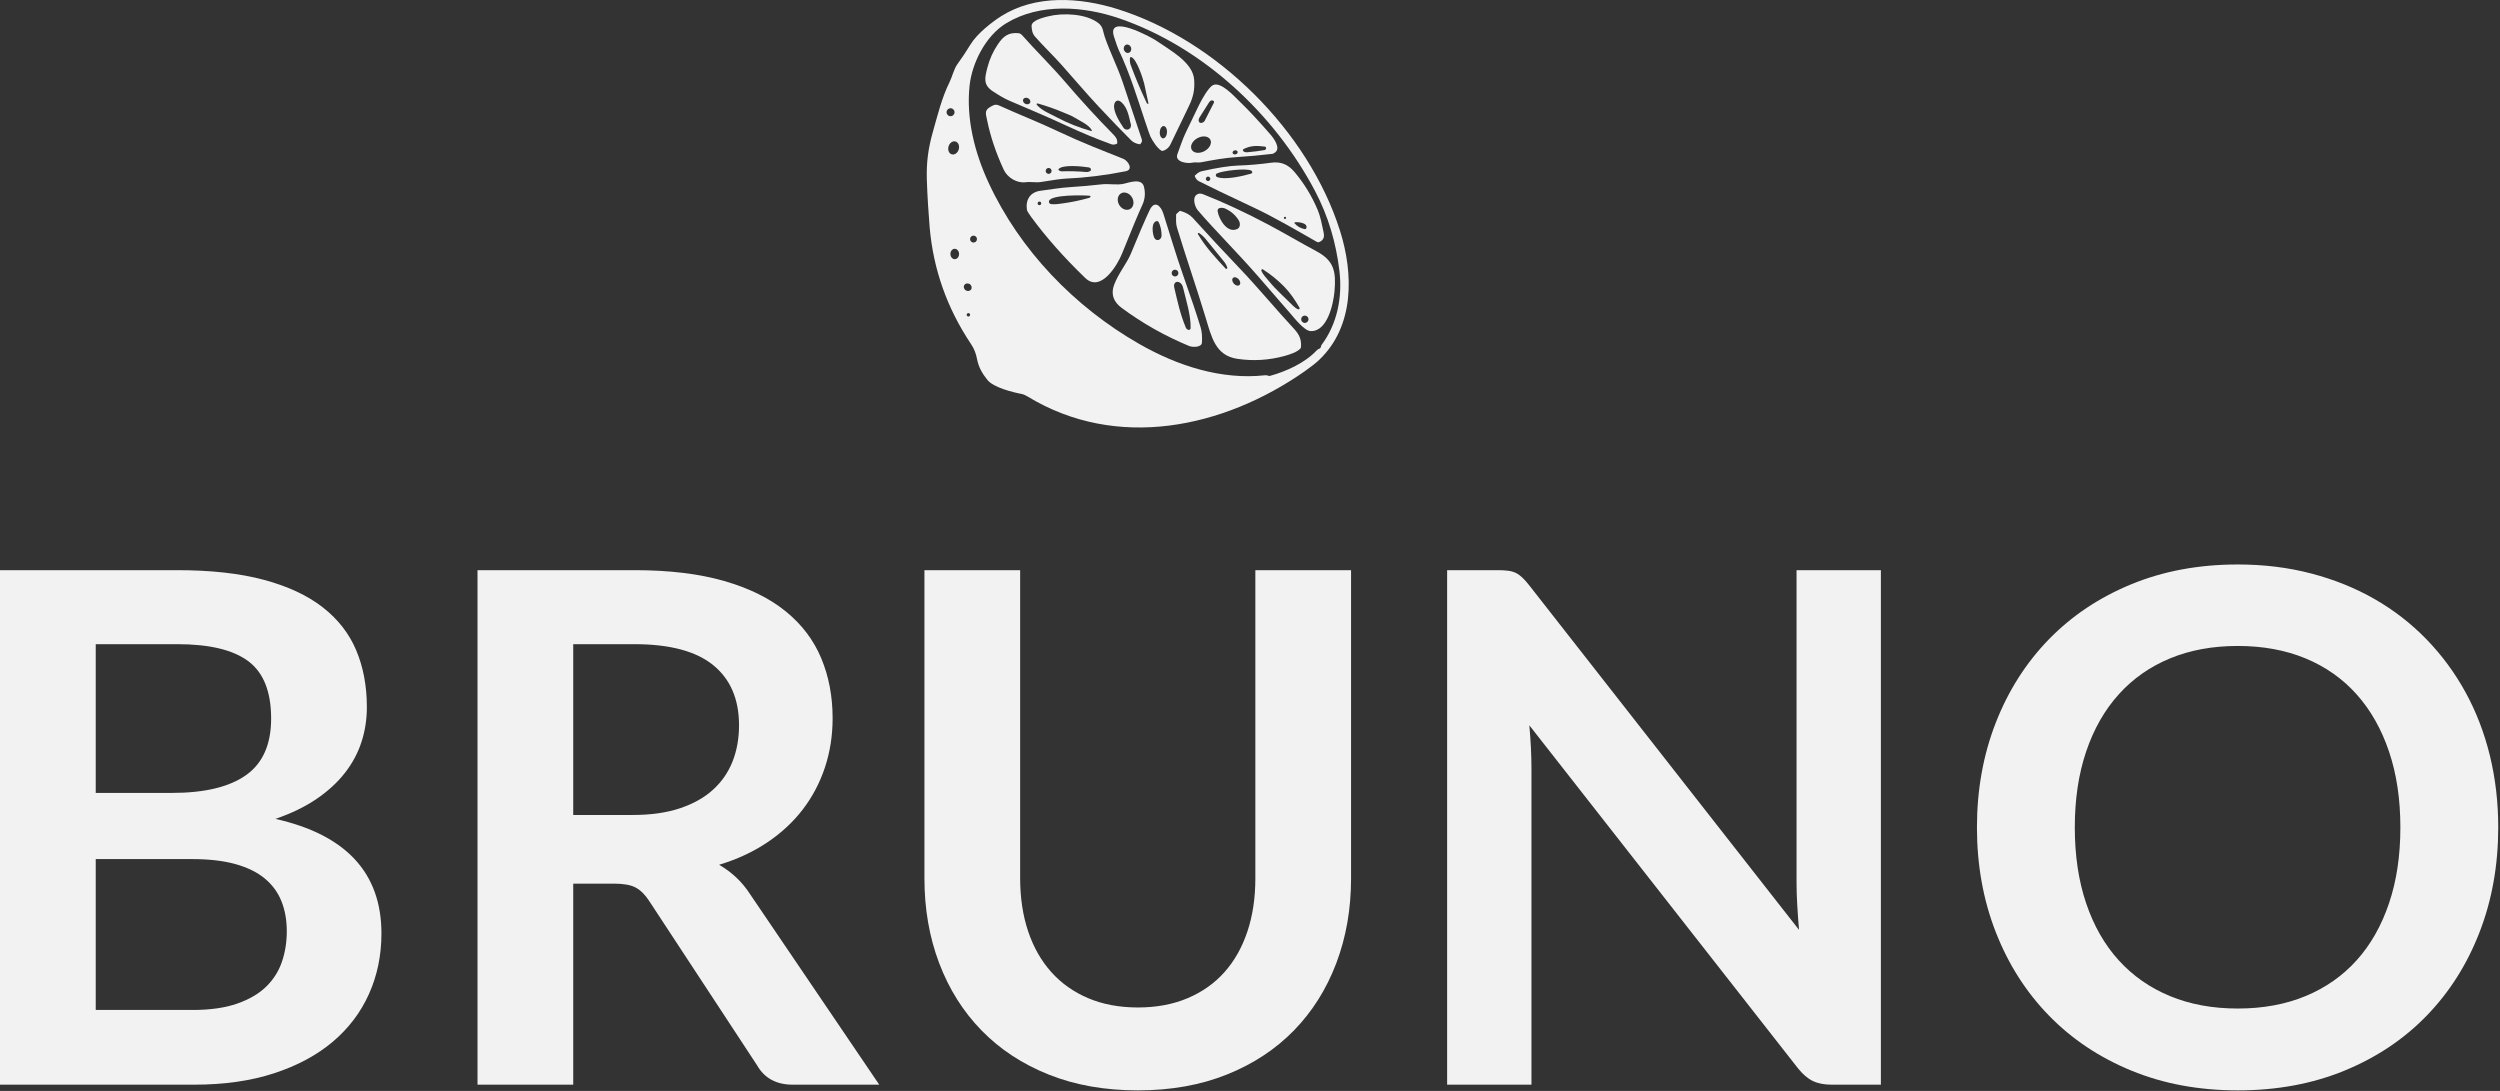
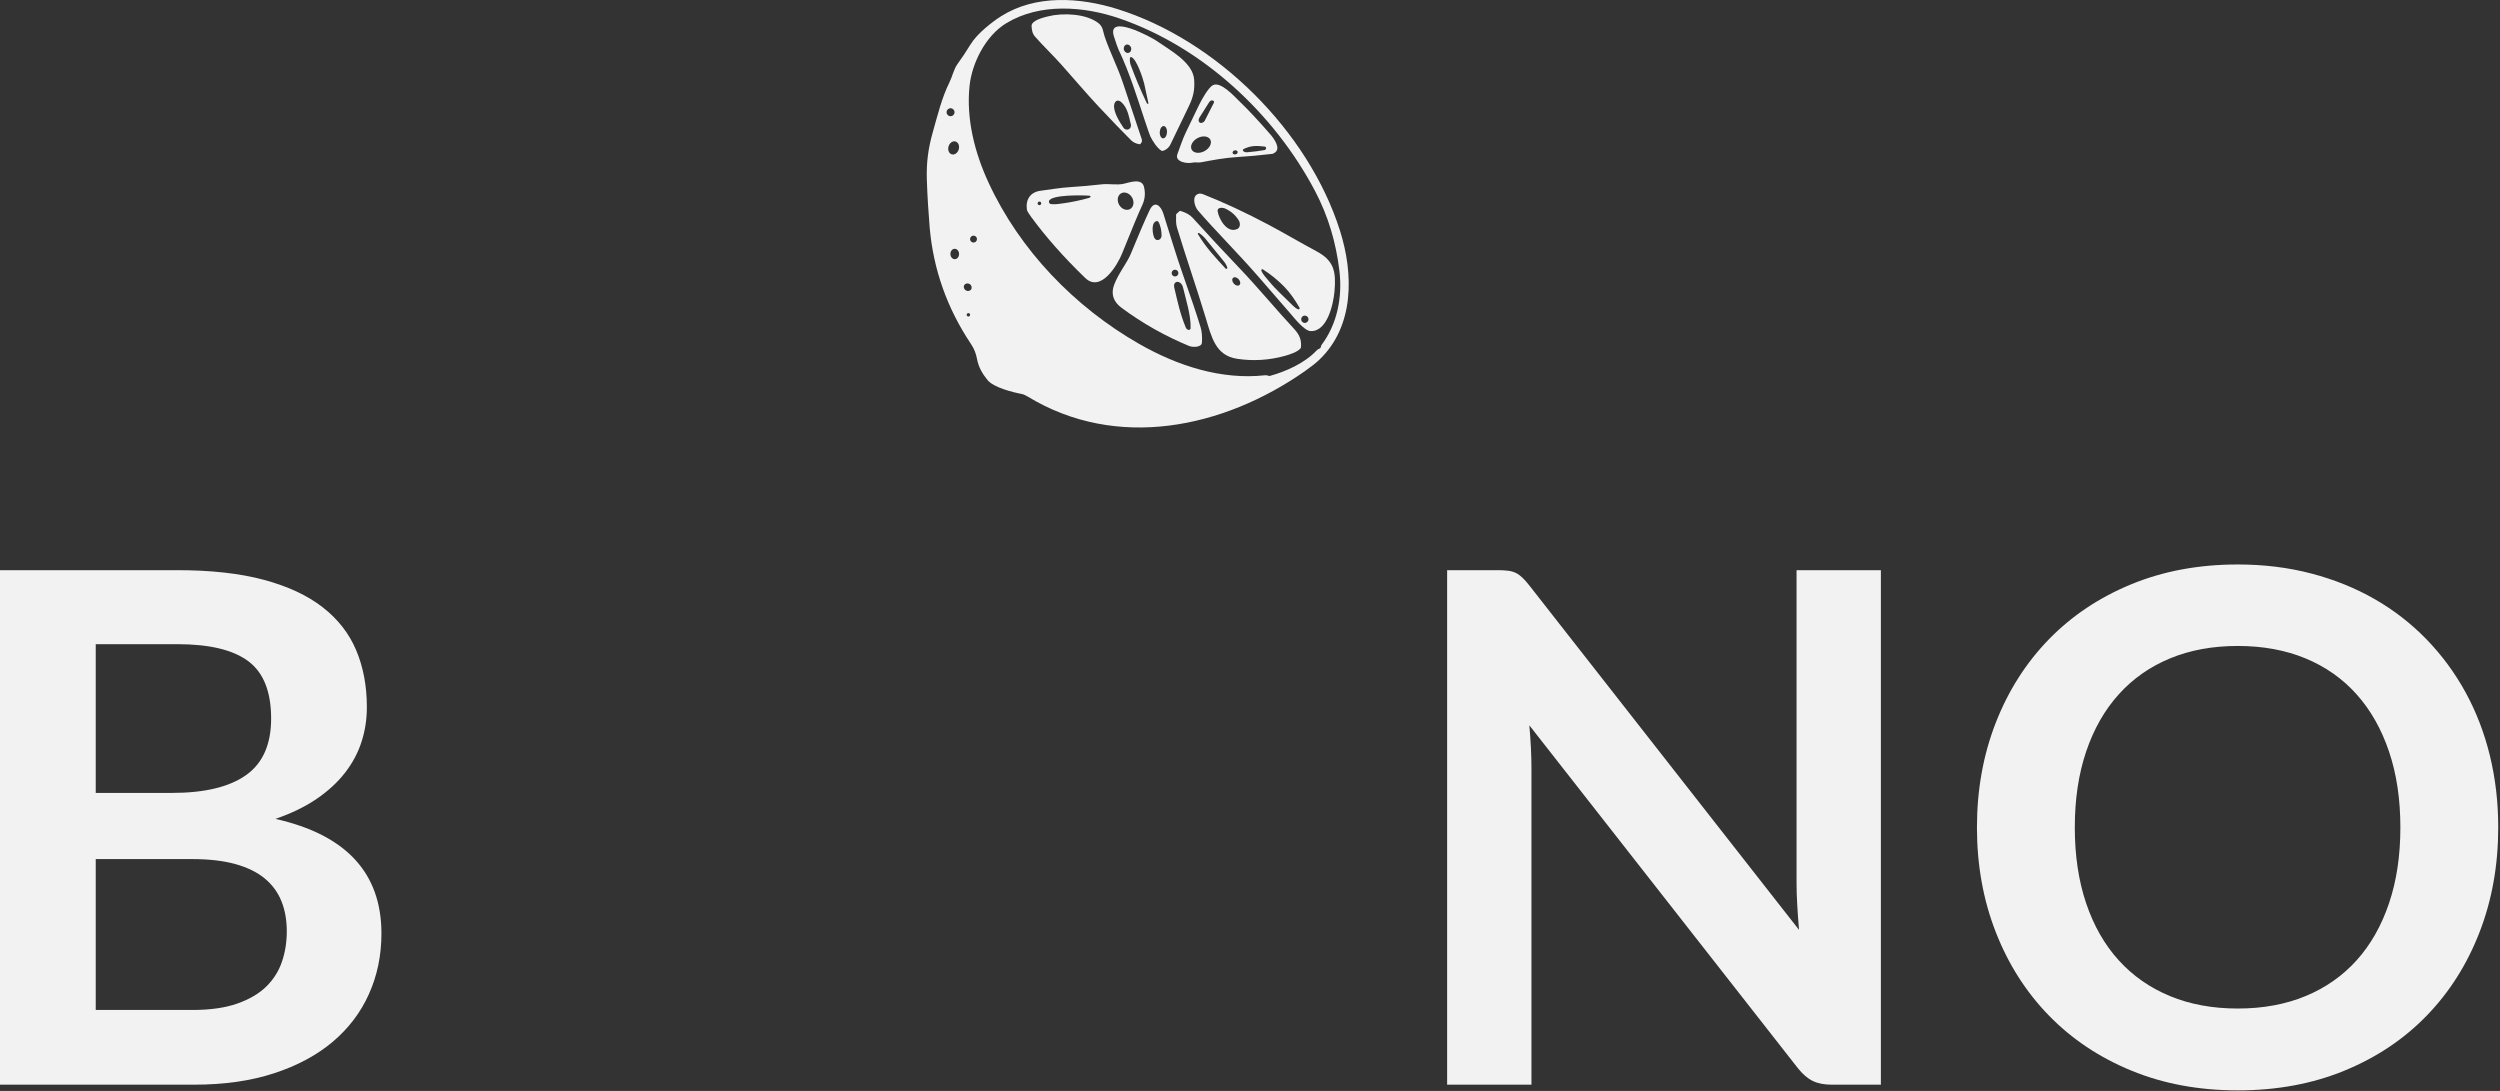
<svg xmlns="http://www.w3.org/2000/svg" width="841" height="367" viewBox="0 0 841 367" fill="none">
  <rect x="0" y="0" width="841" height="367" fill="#333333" stroke="none" />
  <path d="M444.427 116.359C444.386 116.858 444.14 117.194 443.687 117.367C443.398 117.478 443.146 117.647 442.931 117.875C438.998 122.097 432.687 124.938 427.204 126.454C427.072 126.489 426.939 126.483 426.807 126.437C426.335 126.266 425.947 126.198 425.64 126.23C410.816 127.893 395.995 123.007 383.191 115.677C361.523 103.274 343.09 84.231 332.566 61.479C327.892 51.373 324.962 39.958 326.172 28.766C326.986 21.253 331.512 12.076 338.454 7.842C349.775 0.934 364.583 2.059 376.648 6.221C404.611 15.863 428.631 38.214 442.342 64.184C446.832 72.699 449.434 81.566 450.579 91.111C451.624 99.841 449.922 108.943 444.536 116.079C444.475 116.162 444.438 116.258 444.427 116.359ZM327.494 81.594C326.851 81.594 326.331 81.074 326.331 80.431C326.331 79.79 326.851 79.27 327.494 79.27C328.135 79.27 328.656 79.79 328.656 80.431C328.656 81.074 328.135 81.594 327.494 81.594ZM326.69 97.351C326.318 97.928 325.506 98.069 324.875 97.665C324.244 97.259 324.034 96.462 324.404 95.885C324.776 95.306 325.588 95.166 326.219 95.571C326.85 95.977 327.06 96.772 326.69 97.351ZM325.767 106.481C325.448 106.481 325.19 106.222 325.19 105.903C325.19 105.585 325.448 105.326 325.767 105.326C326.086 105.326 326.343 105.585 326.343 105.903C326.343 106.222 326.086 106.481 325.767 106.481ZM322.52 50.263C322.168 51.456 321.116 52.198 320.17 51.919C319.222 51.639 318.738 50.447 319.09 49.254C319.44 48.062 320.492 47.321 321.44 47.599C322.387 47.878 322.871 49.071 322.52 50.263ZM321.211 87.19C320.406 87.206 319.736 86.438 319.716 85.472C319.695 84.508 320.332 83.713 321.138 83.695C321.943 83.678 322.612 84.447 322.634 85.411C322.654 86.376 322.016 87.172 321.211 87.19ZM318.423 37.751C318.423 37.01 319.024 36.41 319.764 36.41C320.504 36.41 321.106 37.01 321.106 37.751C321.106 38.491 320.504 39.091 319.764 39.091C319.024 39.091 318.423 38.491 318.423 37.751ZM450.754 77.543C440.135 44.094 409.354 13.478 375.803 3.018C363.218 -0.903 348.332 -1.883 336.718 5.493C333.679 7.423 328.7 11.316 326.498 14.925C325.092 17.233 323.595 19.483 322.007 21.675C320.923 23.174 320.304 25.857 319.411 27.669C316.782 32.996 315.448 38.641 313.831 44.318C312.19 50.084 311.616 54.851 311.791 60.487C311.954 65.807 312.388 72.398 312.734 76.424C313.956 90.618 318.608 103.743 326.692 115.798C327.658 117.234 328.31 118.861 328.652 120.679C329.18 123.499 330.411 125.637 332.183 127.831C334.231 130.367 340.712 131.973 343.83 132.557C344.314 132.651 345.24 133.11 345.687 133.382C375.742 151.693 411.551 143.973 438.815 124.962C440.955 123.47 442.604 122.173 443.76 121.073C455.663 109.767 455.371 92.083 450.754 77.543Z" fill="#F2F2F2" />
  <path d="M374.795 35.321C374.982 33.882 376.095 33.354 377.238 34.386C379.363 36.309 379.728 39.129 380.403 41.758C380.842 43.461 378.839 44.338 377.875 42.879C376.611 40.965 374.494 37.666 374.795 35.321ZM348.255 12.405C351.047 15.55 354.395 18.794 356.89 21.576C361.154 26.327 365.351 31.346 369.598 35.868C374.027 40.591 377.659 44.359 380.492 47.174C381.191 47.871 382.131 48.321 383.312 48.523C383.432 48.544 383.535 48.513 383.622 48.426C384.12 47.93 384.275 47.402 384.088 46.84C381.959 40.434 379.82 34.03 377.672 27.628C375.908 22.382 373.348 17.48 371.576 12.206C371.052 10.642 371.122 9.032 369.504 7.772C365.44 4.607 357.659 4.238 352.587 5.496C351.128 5.859 346.89 6.846 347.019 8.808C347.118 10.219 347.263 11.283 348.255 12.405Z" fill="#F2F2F2" />
  <path d="M378.91 15.017C379.574 14.834 380.283 15.303 380.492 16.065C380.702 16.826 380.334 17.591 379.67 17.775C379.006 17.958 378.296 17.489 378.087 16.727C377.878 15.965 378.246 15.199 378.91 15.017ZM384.91 28.147C385.367 30.142 385.828 32.267 386.291 34.523C386.391 35.011 386.247 35.101 385.856 34.793C385.83 34.77 385.747 34.617 385.608 34.329C383.68 30.259 381.934 26.113 380.371 21.886C380.088 21.13 380.012 20.309 380.143 19.423C380.144 19.414 380.146 19.405 380.148 19.395C380.186 19.246 380.338 19.154 380.488 19.191C382.378 19.659 384.592 26.77 384.91 28.147ZM390.146 44.403C390.21 43.261 390.806 42.365 391.479 42.402C392.151 42.441 392.644 43.397 392.58 44.541C392.516 45.683 391.919 46.579 391.247 46.541C390.575 46.503 390.082 45.547 390.146 44.403ZM376.355 16.859C380.042 24.559 382.646 33.138 385.194 40.79C386.199 43.803 386.796 45.506 386.986 45.898C387.686 47.341 389.21 49.787 390.704 50.694C390.851 50.783 391.031 50.795 391.246 50.73C391.863 50.538 392.404 50.222 392.871 49.783C393.226 49.453 393.507 49.067 393.716 48.629C395.699 44.501 397.775 40.19 399.946 35.698C401.47 32.549 401.94 30.135 401.718 26.831C401.311 20.931 393.508 16.863 389.116 13.774C387.327 12.515 372.215 4.379 374.73 12.275C375.483 14.635 376.026 16.162 376.355 16.859Z" fill="#F2F2F2" />
-   <path d="M344.232 33.384C344.503 32.867 345.231 32.715 345.86 33.043C346.488 33.371 346.779 34.058 346.508 34.574C346.237 35.091 345.509 35.244 344.88 34.915C344.252 34.587 343.961 33.902 344.232 33.384ZM348.729 35.002C348.772 34.844 348.932 34.752 349.088 34.796C352.236 35.698 355.169 36.734 357.887 37.9C358.829 38.307 360.284 38.819 361.401 39.506C363.235 40.631 366.384 41.988 367.285 43.85C367.303 43.886 367.307 43.927 367.296 43.966C367.271 44.054 367.179 44.106 367.091 44.082C363.073 42.968 359.219 41.436 355.529 39.486C353.291 38.295 350.461 37.226 348.788 35.271C348.725 35.196 348.704 35.096 348.729 35.002ZM334.101 30.79C335.925 31.972 337.701 33.09 339.757 33.963C346.296 36.747 352.497 39.363 359.28 42.514C364.037 44.719 368.881 46.719 373.812 48.515C374.4 48.73 375.028 48.678 375.697 48.36C375.765 48.33 375.813 48.266 375.824 48.19C375.973 46.983 375.437 46.171 374.552 45.268C368.968 39.579 363.584 33.707 358.399 27.652C353.729 22.199 348.409 17.01 343.867 11.868C343.487 11.44 343.06 11.204 342.587 11.162C339.267 10.86 337.527 12.166 335.711 14.855C334.08 17.27 332.903 19.871 332.179 22.662C331.212 26.38 330.704 28.579 334.101 30.79Z" fill="#F2F2F2" />
  <path d="M402.836 46.463C404.566 45.533 406.494 45.757 407.144 46.963C407.795 48.171 406.92 49.905 405.191 50.835C403.462 51.767 401.532 51.542 400.883 50.335C400.232 49.127 401.107 47.394 402.836 46.463ZM403.538 39.478C404.603 37.835 405.648 36.185 406.675 34.525C407.116 33.809 407.603 33.594 408.134 33.878C408.379 34.009 408.475 34.313 408.35 34.561L405.236 40.685C405.178 40.799 405.094 40.898 404.992 40.973C403.603 42.026 402.7 40.77 403.538 39.478ZM415.34 50.589C415.808 50.482 416.256 50.694 416.342 51.065C416.426 51.434 416.115 51.821 415.647 51.927C415.179 52.035 414.731 51.822 414.646 51.453C414.562 51.083 414.872 50.697 415.34 50.589ZM418.367 50.125C420.874 48.914 422.747 48.987 425.422 49.311C425.838 49.363 425.992 49.605 425.884 50.035C425.827 50.263 425.642 50.437 425.408 50.478C423.491 50.814 421.562 51.059 419.622 51.214C419.056 51.259 418.606 51.145 418.274 50.869C418.223 50.827 418.183 50.777 418.156 50.719C418.05 50.498 418.144 50.233 418.367 50.125ZM396.078 51.851C395.082 54.493 399.392 55.111 401.019 54.733C402.124 54.473 402.936 54.794 403.99 54.599C407.975 53.859 411.751 53.119 415.932 52.855C419.983 52.601 424.023 52.233 428.055 51.75C428.274 51.723 428.587 51.554 428.994 51.242C430.883 49.795 428.526 46.577 427.396 45.269C423.463 40.722 419.926 36.939 416.786 33.918C415.079 32.277 410.608 27.274 407.979 28.669C406.488 29.457 404.119 33.727 403.359 35.317C401.904 38.373 400.435 41.423 398.95 44.467C397.8 46.825 397.016 49.369 396.078 51.851Z" fill="#F2F2F2" />
-   <path d="M352.762 56.505C353.311 56.505 353.758 56.95 353.758 57.501C353.758 58.05 353.311 58.495 352.762 58.495C352.212 58.495 351.766 58.05 351.766 57.501C351.766 56.95 352.212 56.505 352.762 56.505ZM356.094 56.891C357.492 55.221 364.303 56.009 366.176 56.306C366.686 56.39 366.956 56.621 366.988 57.001C367.008 57.245 366.88 57.475 366.664 57.586C366.232 57.807 365.835 57.902 365.468 57.87C362.73 57.626 359.99 57.547 357.248 57.634C356.858 57.647 356.484 57.507 356.127 57.211C356.007 57.114 355.996 57.007 356.094 56.891ZM350.148 61.223C354.343 60.523 357.183 60.142 358.67 60.077C365.246 59.79 371.914 58.966 378.676 57.606C381.468 57.041 379.383 54.022 377.9 53.433C370.654 50.539 363.758 47.898 356.318 44.366C349.656 41.201 342.834 38.543 336.138 35.511C334.812 34.914 334.13 35.374 333 36.043C331.131 37.158 331.63 38.323 332.048 40.371C333.168 45.866 335.038 51.441 337.656 57.098C338.904 59.797 342.155 61.682 344.979 61.303C346.772 61.065 348.467 61.503 350.148 61.223Z" fill="#F2F2F2" />
-   <path d="M432.277 72.926C432.481 72.926 432.646 73.091 432.646 73.295C432.646 73.499 432.481 73.666 432.277 73.666C432.073 73.666 431.907 73.499 431.907 73.295C431.907 73.091 432.073 72.926 432.277 72.926ZM435.585 74.791C436.571 74.583 440.135 74.95 439.437 76.774C439.354 76.99 439.13 77.117 438.905 77.075C437.521 76.821 436.378 76.162 435.479 75.101C435.459 75.077 435.446 75.049 435.439 75.019C435.417 74.915 435.482 74.814 435.585 74.791ZM421.259 57.963C421.243 58.174 421.097 58.351 420.894 58.41C418.082 59.227 411.97 60.658 409.386 59.523C409.25 59.465 409.139 59.362 409.073 59.231C408.909 58.917 409.033 58.527 409.349 58.362C411.113 57.439 419.281 56.485 420.91 57.39C421.162 57.529 421.279 57.719 421.259 57.963ZM406.395 60.902C405.982 60.902 405.647 60.567 405.647 60.154C405.647 59.741 405.982 59.406 406.395 59.406C406.807 59.406 407.142 59.741 407.142 60.154C407.142 60.567 406.807 60.902 406.395 60.902ZM427.542 54.741C423.869 55.253 420.179 55.57 416.473 55.691C413.615 55.786 409.57 56.415 404.338 57.577C403.294 57.809 402.77 58.325 402.018 59.007C401.927 59.091 401.898 59.221 401.945 59.333C402.283 60.129 402.711 60.659 403.229 60.922C406.757 62.718 412.783 65.615 421.309 69.614C428.733 73.101 435.885 77.307 443.005 81.378C443.365 81.585 443.814 81.502 444.35 81.131C445.509 80.326 445.529 79.29 445.215 77.921C444.671 75.514 444.237 72.946 443.318 70.735C441.37 66.065 438.771 61.793 435.523 57.919C433.325 55.298 430.891 54.278 427.542 54.741Z" fill="#F2F2F2" />
  <path d="M376.508 68.946C375.651 67.497 375.919 65.754 377.104 65.053C378.291 64.351 379.947 64.957 380.803 66.406C381.66 67.854 381.393 69.598 380.207 70.299C379.021 71.001 377.365 70.395 376.508 68.946ZM366.843 66.189C366.799 66.362 366.653 66.483 366.404 66.554C363.508 67.381 360.567 67.999 357.581 68.411C356.183 68.602 355.037 68.81 353.579 68.659C353.525 68.654 353.472 68.643 353.42 68.627C352.996 68.494 352.76 68.045 352.892 67.623C353.579 65.409 364.535 65.649 366.607 65.851C366.62 65.853 366.632 65.855 366.645 65.858C366.791 65.895 366.879 66.043 366.843 66.189ZM349.657 69.017C349.323 69.017 349.052 68.746 349.052 68.411C349.052 68.077 349.323 67.806 349.657 67.806C349.992 67.806 350.263 68.077 350.263 68.411C350.263 68.746 349.992 69.017 349.657 69.017ZM384.256 69.005C385.188 67.009 385.373 64.929 384.812 62.767C384.085 59.951 380.228 61.271 378.176 61.783C375.763 62.381 373.145 61.718 370.641 62.007C367.125 62.407 363.603 62.719 360.072 62.942C356.667 63.153 353.392 63.73 350.035 64.169C346.657 64.607 344.947 67.082 345.451 70.537C345.511 70.943 345.984 71.75 346.869 72.959C351.903 79.813 357.963 86.658 365.051 93.493C370.353 98.609 375.957 89.039 377.449 85.329C380.753 77.085 383.023 71.643 384.256 69.005Z" fill="#F2F2F2" />
  <path d="M438.941 108.63C438.261 108.63 437.71 108.079 437.71 107.399C437.71 106.718 438.261 106.167 438.941 106.167C439.621 106.167 440.173 106.718 440.173 107.399C440.173 108.079 439.621 108.63 438.941 108.63ZM437.176 103.841C437.092 104.037 436.866 104.129 436.669 104.046C436.09 103.813 435.517 103.411 434.95 102.839C432.289 100.145 429.253 97.503 426.876 94.586C426.149 93.691 424.576 92.074 424.316 90.977C424.296 90.89 424.312 90.799 424.358 90.723C424.457 90.562 424.668 90.513 424.828 90.611C427.49 92.307 429.92 94.286 432.114 96.549C434.125 98.625 435.649 100.946 437.149 103.49C437.213 103.595 437.224 103.726 437.176 103.841ZM416.192 77.047C412.77 78.595 410.052 73.69 409.617 71.118C409.369 69.663 411.312 69.773 412.141 70.151C414.073 71.029 415.588 72.338 416.688 74.081C417.293 75.039 417.302 76.547 416.192 77.047ZM442.89 84.541C437.502 81.655 431.676 78.221 426.856 75.661C419.042 71.514 411.654 68.069 404.692 65.327C403.782 64.967 403.014 65.067 402.388 65.627C401.064 66.806 402.026 69.675 402.941 70.745C408.46 77.205 416.286 84.991 423.141 92.855C426.733 96.973 430.314 101.099 433.882 105.237C435.548 107.171 438.79 111.271 440.846 111.377C446.617 111.666 448.584 101.949 448.925 98.023C449.506 91.387 448.8 87.71 442.89 84.541Z" fill="#F2F2F2" />
  <path d="M400.519 110.406C400.519 110.421 400.517 110.435 400.516 110.45C400.481 110.775 400.191 111.013 399.864 110.979C399.428 110.933 399.101 110.654 398.885 110.142C397.048 105.769 396.117 101.405 395.024 96.761C394.436 94.261 397.353 94.098 397.975 96.735C398.991 101.047 400.657 106.054 400.519 110.406ZM394.139 91.863C394.139 91.235 394.648 90.726 395.276 90.726C395.905 90.726 396.415 91.235 396.415 91.863C396.415 92.491 395.905 93.001 395.276 93.001C394.648 93.001 394.139 92.491 394.139 91.863ZM388.271 79.925C387.727 78.77 387.076 74.589 389.241 74.365C389.401 74.347 389.556 74.422 389.64 74.555C390.493 75.885 390.753 77.945 390.757 79.221C390.761 80.701 388.995 81.457 388.271 79.925ZM397.913 92.314C395.524 85.531 393.517 78.611 391.323 71.765C390.531 69.298 388.392 67.159 386.711 70.741C385.133 74.094 383.024 78.991 380.383 85.43C379.152 88.43 376.217 91.989 374.787 95.821C373.605 98.987 374.625 101.583 377.327 103.579C384.379 108.789 391.96 113.065 400.072 116.409C401.092 116.831 404.233 116.961 404.335 115.23C404.453 113.201 404.307 111.502 403.892 110.134C402.64 106.007 400.647 100.067 397.913 92.314Z" fill="#F2F2F2" />
  <path d="M416.942 95.889C416.486 96.292 415.638 96.076 415.049 95.408C414.46 94.739 414.352 93.871 414.809 93.469C415.265 93.067 416.112 93.283 416.701 93.951C417.29 94.619 417.398 95.487 416.942 95.889ZM412.757 90.364C412.617 90.491 412.401 90.48 412.276 90.339C408.817 86.572 405.61 83.191 403.018 78.807C402.956 78.701 402.942 78.597 402.977 78.497C402.984 78.479 402.992 78.461 403.002 78.445C403.076 78.335 403.224 78.303 403.334 78.376C404.166 78.923 404.914 79.6 405.578 80.408C407.64 82.916 409.689 85.432 411.726 87.953C412.29 88.653 412.666 89.34 412.856 90.015C412.893 90.14 412.854 90.276 412.757 90.364ZM416.908 90.152C411.586 84.58 406.341 78.939 401.169 73.231C400.28 72.251 398.93 71.493 397.117 70.959C396.98 70.919 396.857 70.947 396.752 71.045L395.736 71.988C395.673 72.044 395.64 72.125 395.642 72.211C395.658 73.661 395.5 75.096 395.922 76.507C398.986 86.6 402.457 96.556 405.517 106.647C407.557 113.368 408.841 119.601 416.221 120.708C421.609 121.512 426.949 121.181 432.24 119.716C433.736 119.301 436.482 118.411 437.486 117.208C437.574 117.103 437.628 116.973 437.641 116.839C437.877 114.295 437.125 112.572 435.296 110.601C429.058 103.884 423.234 96.772 416.908 90.152Z" fill="#F2F2F2" />
  <path d="M64.759 339.752C70.747 339.752 75.772 339.03 79.837 337.596C83.909 336.161 87.163 334.245 89.599 331.852C92.027 329.456 93.787 326.662 94.865 323.472C95.943 320.28 96.476 316.889 96.476 313.298C96.476 309.548 95.879 306.174 94.683 303.184C93.488 300.19 91.612 297.638 89.06 295.521C86.501 293.406 83.208 291.793 79.183 290.673C75.149 289.556 70.304 288.997 64.641 288.997H32.204V339.752H64.759ZM32.204 216.7V266.736H57.816C68.831 266.736 77.149 264.742 82.773 260.748C88.397 256.761 91.209 250.416 91.209 241.717C91.209 232.701 88.657 226.274 83.552 222.446C78.441 218.614 70.46 216.7 59.609 216.7H32.204ZM59.609 191.804C70.941 191.804 80.636 192.878 88.696 195.034C96.755 197.19 103.36 200.262 108.509 204.253C113.652 208.244 117.425 213.069 119.821 218.736C122.212 224.401 123.413 230.785 123.413 237.886C123.413 241.958 122.816 245.848 121.615 249.558C120.419 253.268 118.561 256.738 116.049 259.972C113.536 263.204 110.34 266.136 106.476 268.769C102.6 271.402 97.995 273.638 92.651 275.473C116.425 280.818 128.316 293.666 128.316 314.016C128.316 321.357 126.92 328.14 124.127 334.365C121.335 340.589 117.263 345.957 111.919 350.464C106.573 354.974 99.989 358.504 92.171 361.056C84.351 363.61 75.409 364.886 65.356 364.886H0V191.804H59.609Z" fill="#F2F2F2" />
-   <path d="M212.945 274.155C219.004 274.155 224.29 273.399 228.804 271.882C233.31 270.366 237.018 268.271 239.934 265.597C242.844 262.923 245.02 259.751 246.461 256.082C247.896 252.413 248.61 248.381 248.61 243.99C248.61 235.214 245.721 228.473 239.934 223.762C234.148 219.057 225.309 216.699 213.42 216.699H192.833V274.155H212.945ZM295.777 364.887H266.69C261.182 364.887 257.189 362.731 254.714 358.422L218.329 303.002C216.972 300.93 215.478 299.453 213.841 298.573C212.205 297.697 209.789 297.258 206.601 297.258H192.833V364.887H160.636V191.805H213.42C225.154 191.805 235.226 193.022 243.642 195.454C252.065 197.889 258.969 201.302 264.352 205.689C269.742 210.078 273.71 215.322 276.262 221.427C278.814 227.534 280.093 234.255 280.093 241.598C280.093 247.422 279.237 252.93 277.522 258.115C275.801 263.303 273.333 268.011 270.1 272.239C266.865 276.47 262.878 280.182 258.13 283.374C253.377 286.566 247.974 289.079 241.909 290.913C243.986 292.111 245.896 293.527 247.656 295.163C249.409 296.801 251.006 298.735 252.442 300.969L295.777 364.887Z" fill="#F2F2F2" />
-   <path d="M382.797 338.914C389.018 338.914 394.583 337.875 399.493 335.801C404.402 333.725 408.533 330.813 411.883 327.062C415.234 323.313 417.813 318.763 419.605 313.415C421.403 308.07 422.301 302.086 422.301 295.462V191.805H454.498V295.462C454.498 305.755 452.842 315.273 449.53 324.01C446.218 332.747 441.47 340.287 435.289 346.633C429.099 352.977 421.579 357.926 412.721 361.474C403.863 365.026 393.889 366.803 382.797 366.803C371.621 366.803 361.606 365.026 352.749 361.474C343.891 357.926 336.37 352.977 330.189 346.633C323.999 340.287 319.253 332.747 315.941 324.01C312.629 315.273 310.979 305.755 310.979 295.462V191.805H343.177V295.342C343.177 301.966 344.073 307.95 345.865 313.298C347.663 318.643 350.255 323.214 353.651 327.003C357.041 330.793 361.191 333.725 366.094 335.801C371.003 337.875 376.569 338.914 382.797 338.914Z" fill="#F2F2F2" />
  <path d="M632.725 191.804V364.887H616.211C613.652 364.887 611.523 364.468 609.808 363.631C608.087 362.792 606.431 361.378 604.84 359.38L514.468 243.991C514.943 249.258 515.183 254.128 515.183 258.596V364.887H486.817V191.804H503.695C505.052 191.804 506.228 191.863 507.221 191.983C508.221 192.103 509.099 192.343 509.857 192.7C510.617 193.062 511.352 193.58 512.072 194.256C512.793 194.935 513.585 195.834 514.468 196.951L605.197 312.818C604.957 310.026 604.756 307.272 604.6 304.56C604.437 301.846 604.36 299.332 604.36 297.018V191.804H632.725Z" fill="#F2F2F2" />
  <path d="M807.486 278.344C807.486 268.849 806.213 260.329 803.654 252.789C801.102 245.247 797.473 238.844 792.763 233.577C788.055 228.311 782.327 224.281 775.587 221.488C768.846 218.696 761.242 217.3 752.786 217.3C744.325 217.3 736.727 218.696 729.986 221.488C723.238 224.281 717.491 228.311 712.745 233.577C707.997 238.844 704.347 245.247 701.795 252.789C699.237 260.329 697.963 268.849 697.963 278.344C697.963 287.841 699.237 296.359 701.795 303.901C704.347 311.441 707.997 317.828 712.745 323.052C717.491 328.28 723.238 332.291 729.986 335.083C736.727 337.875 744.325 339.271 752.786 339.271C761.242 339.271 768.846 337.875 775.587 335.083C782.327 332.291 788.055 328.28 792.763 323.052C797.473 317.828 801.102 311.441 803.654 303.901C806.213 296.359 807.486 287.841 807.486 278.344ZM840.405 278.344C840.405 291.033 838.307 302.784 834.118 313.597C829.93 324.409 824.007 333.764 816.343 341.664C808.687 349.564 799.466 355.731 788.693 360.159C777.925 364.588 765.95 366.803 752.786 366.803C739.694 366.803 727.771 364.588 716.998 360.159C706.225 355.731 696.983 349.564 689.287 341.664C681.586 333.764 675.618 324.409 671.39 313.597C667.162 302.784 665.046 291.033 665.046 278.344C665.046 265.657 667.162 253.907 671.39 243.095C675.618 232.281 681.586 222.924 689.287 215.024C696.983 207.124 706.225 200.961 716.998 196.532C727.771 192.103 739.694 189.888 752.786 189.888C761.561 189.888 769.821 190.905 777.562 192.941C785.302 194.976 792.407 197.847 798.869 201.559C805.33 205.269 811.135 209.78 816.286 215.085C821.435 220.391 825.799 226.317 829.39 232.86C832.982 239.403 835.715 246.507 837.593 254.167C839.463 261.827 840.405 269.889 840.405 278.344Z" fill="#F2F2F2" />
</svg>